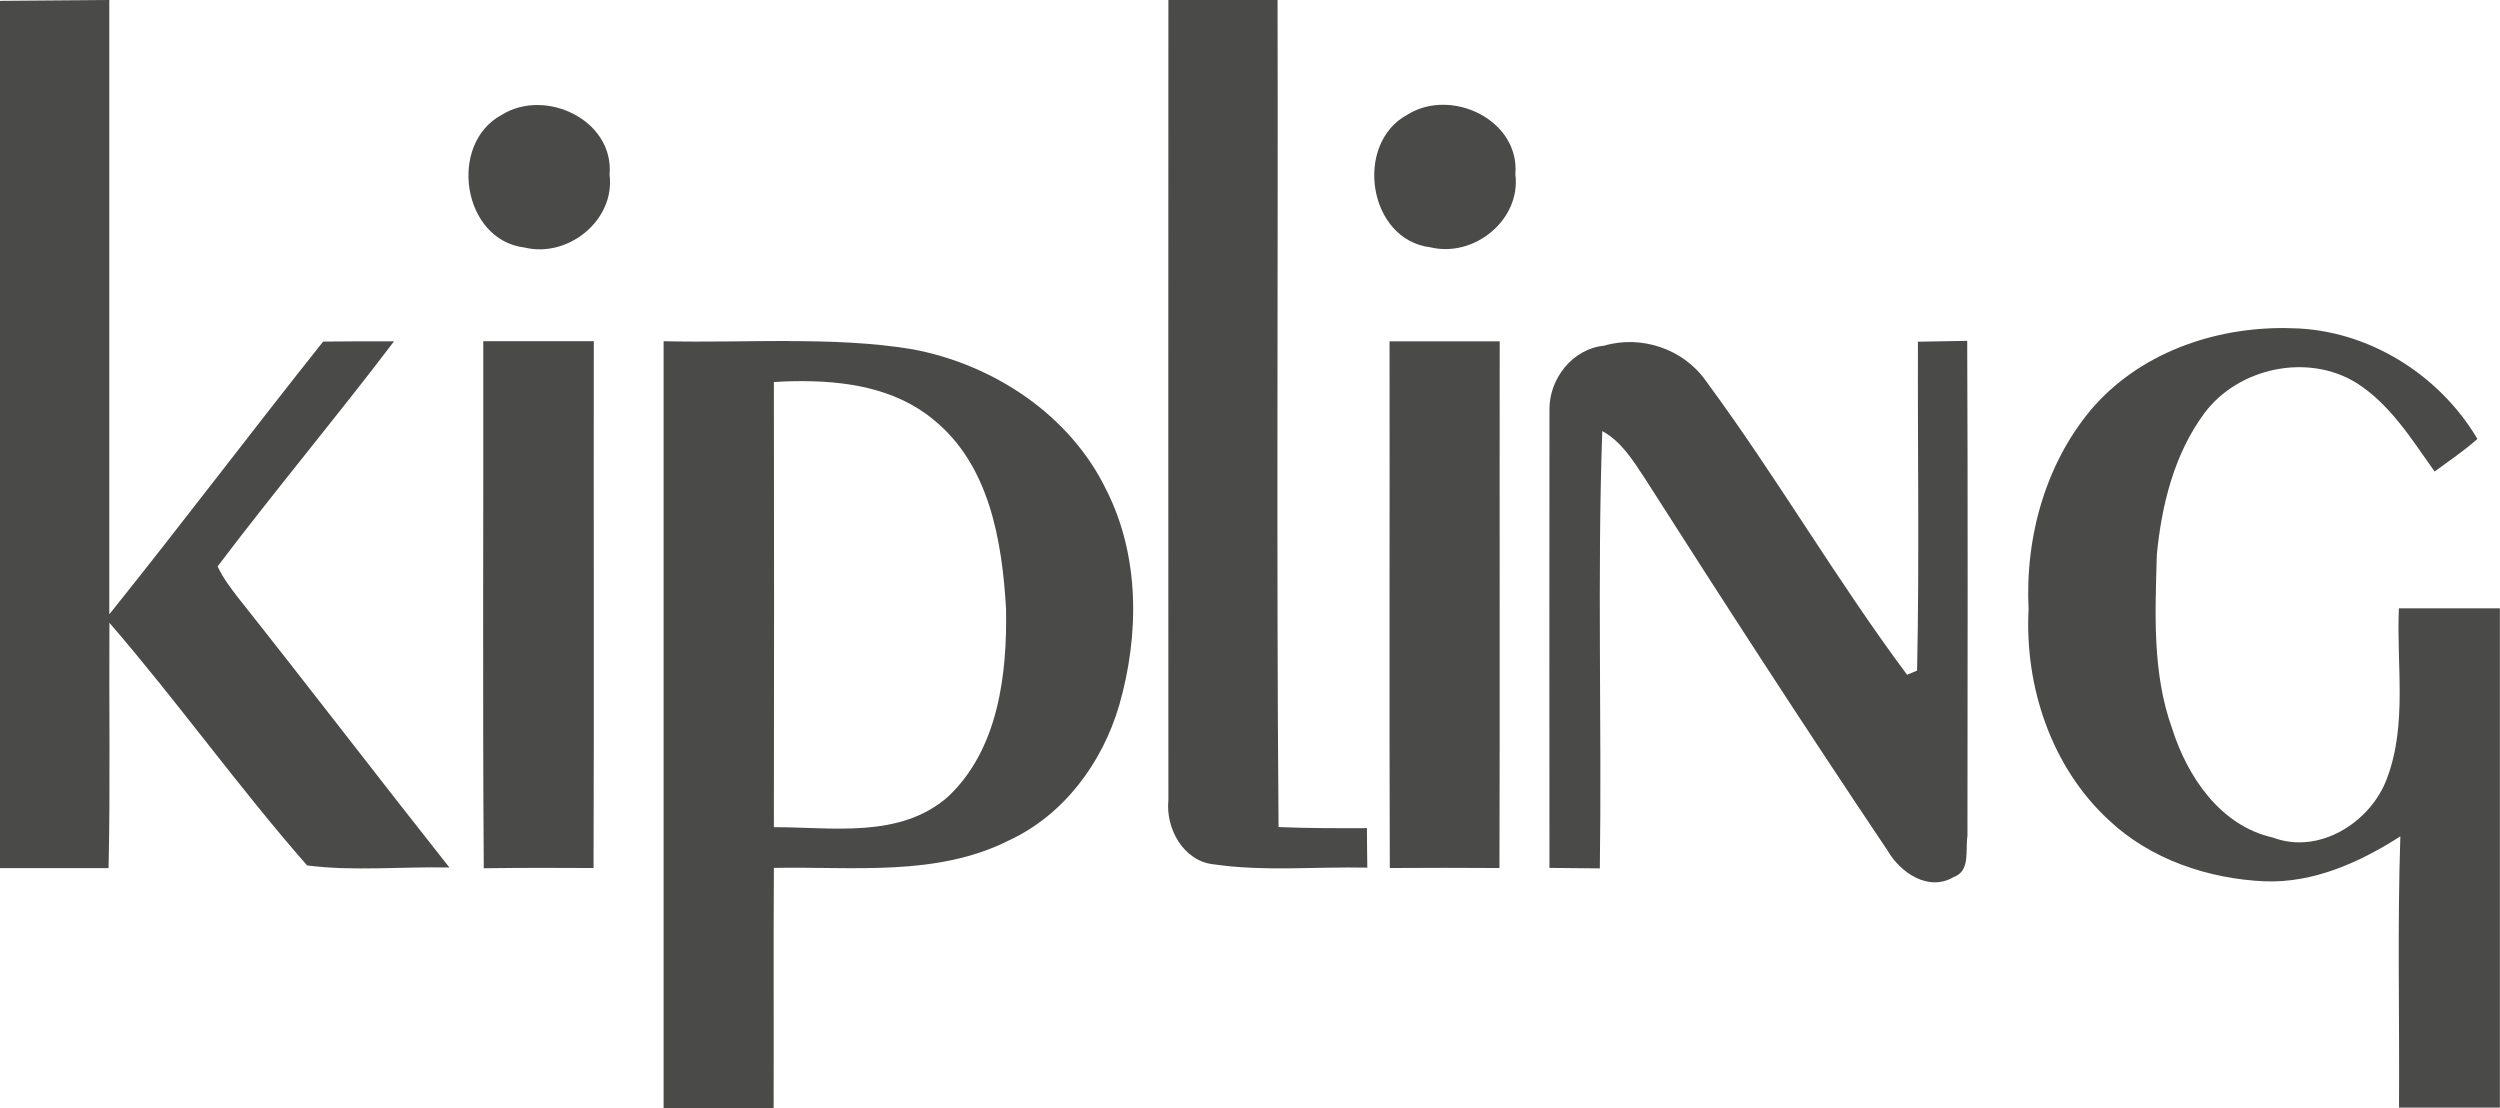
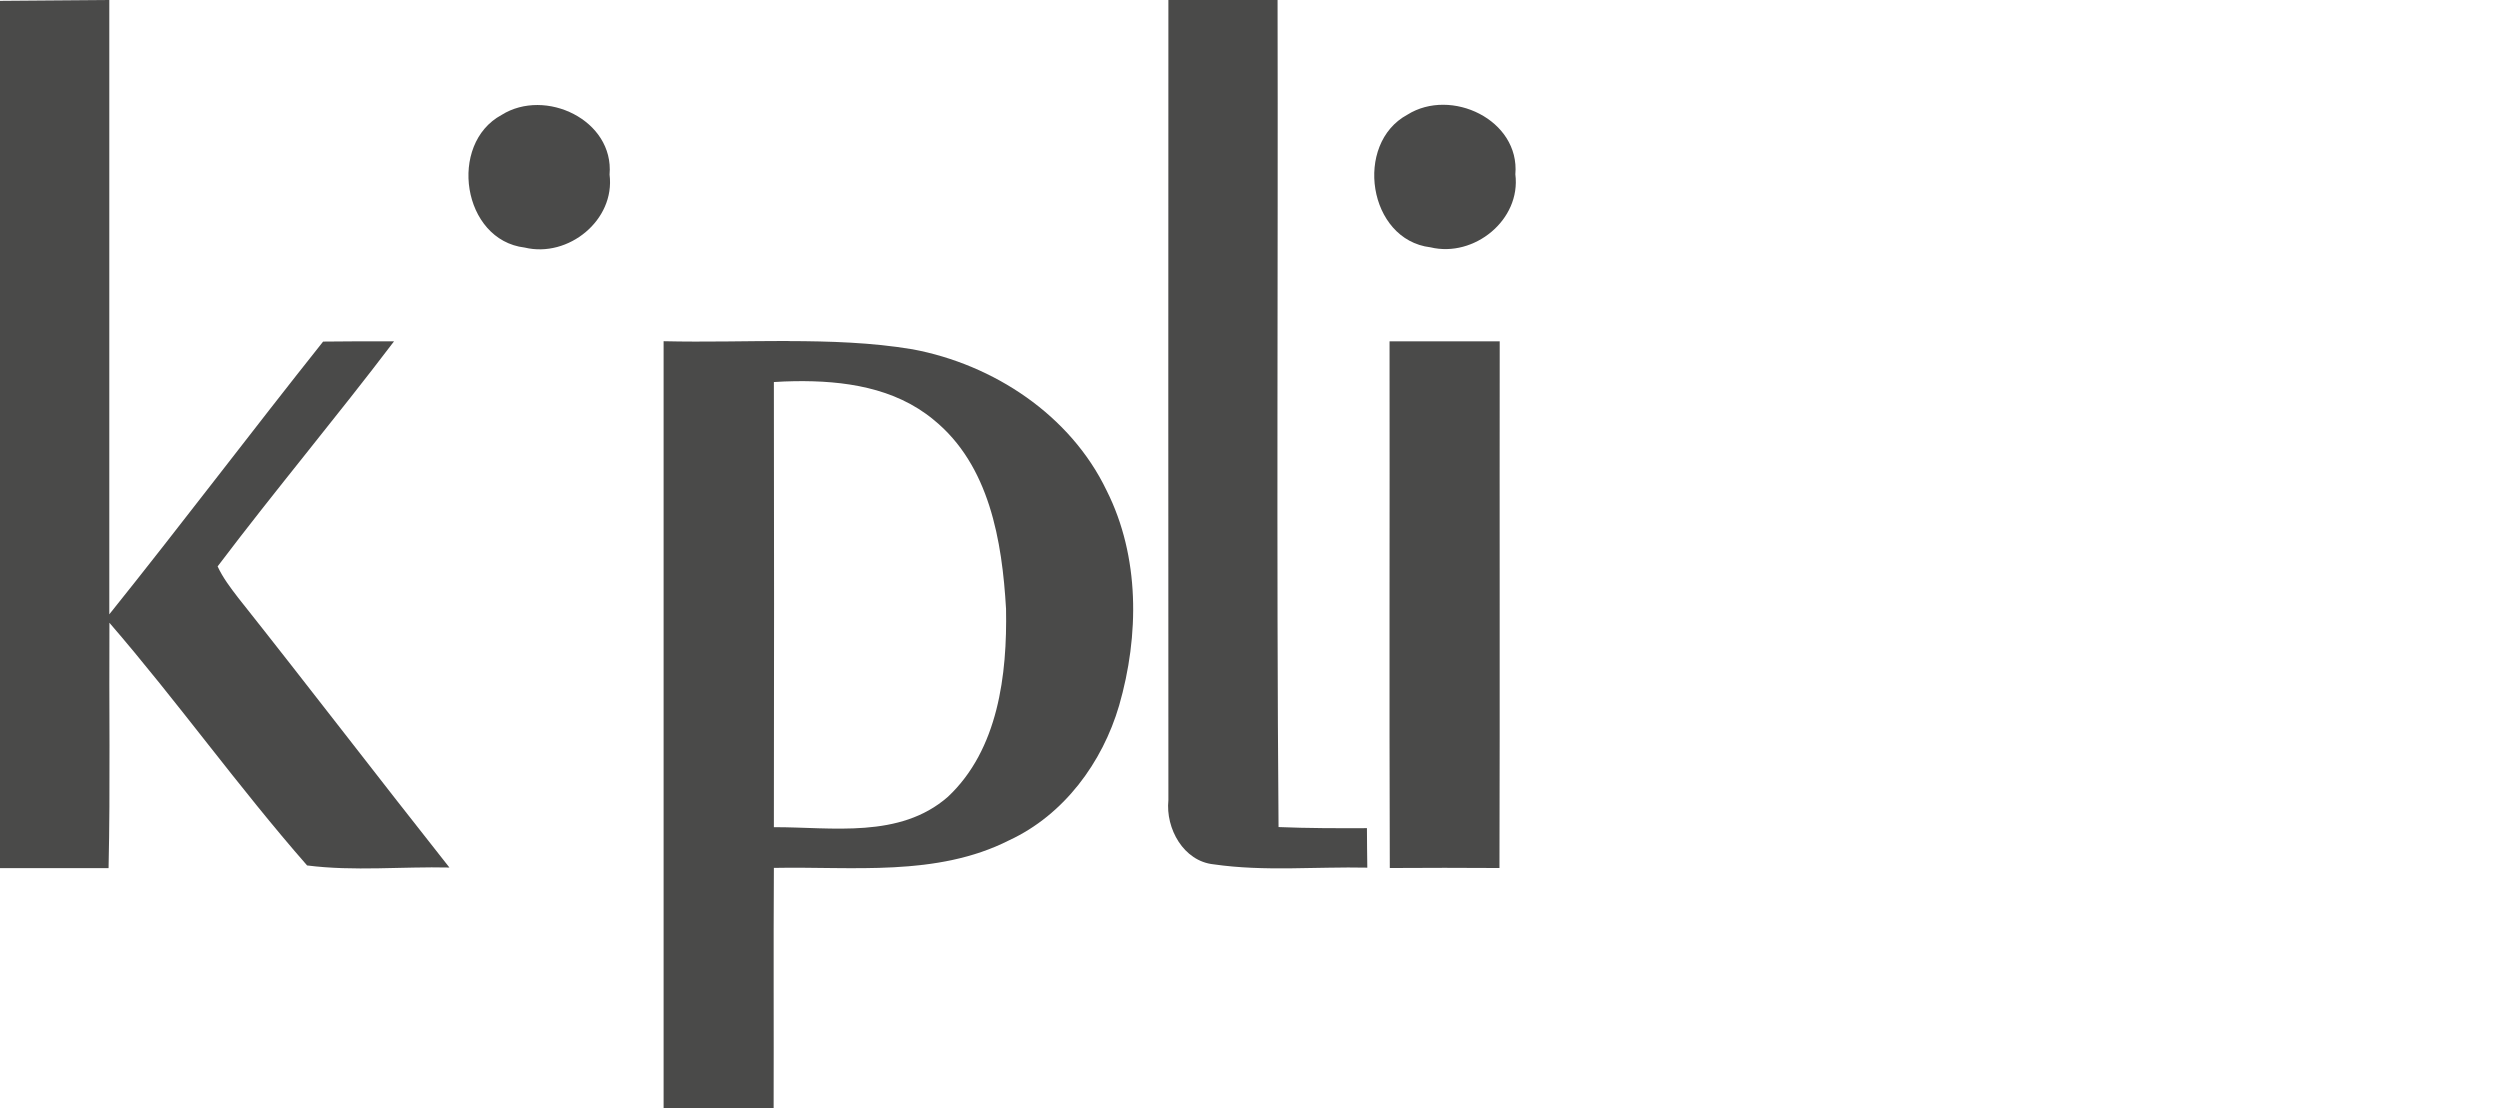
<svg xmlns="http://www.w3.org/2000/svg" id="Layer_2" data-name="Layer 2" viewBox="0 0 204.49 90.62">
  <defs>
    <style>
      .cls-1 {
        fill: #4a4a49;
      }
    </style>
  </defs>
  <g id="Layer_1-2" data-name="Layer 1">
    <g>
      <path id="path8" class="cls-1" d="M0,.07L8.94,0c0,16.75,0,33.5,0,50.25,5.91-7.37,11.61-14.92,17.49-22.31,1.93-.02,3.86-.03,5.8-.02-4.71,6.21-9.73,12.19-14.43,18.41.43.93,1.05,1.74,1.67,2.55,5.81,7.32,11.49,14.75,17.29,22.08-3.88-.09-7.8.32-11.64-.17-5.62-6.41-10.59-13.39-16.17-19.85-.04,6.69.08,13.38-.07,20.07H0V.07h0Z" />
      <path id="path10" class="cls-1" d="M95.56,0h8.94c.05,22.55-.1,45.1.08,67.65,2.41.1,4.82.1,7.23.09,0,1.07.02,2.15.03,3.23-4.19-.09-8.4.33-12.56-.27-2.47-.25-3.95-2.93-3.71-5.25-.02-21.82,0-43.63,0-65.45h0Z" />
      <path id="path12" class="cls-1" d="M41.03,9.4c3.57-2.24,9.21.42,8.83,4.88.47,3.73-3.38,6.83-6.94,5.97-5.11-.61-6.29-8.48-1.89-10.85h0Z" />
-       <path id="path14" class="cls-1" d="M171.4,33.1c4.03-4.45,10.22-6.46,16.11-6.25,6.17.12,12.02,3.78,15.13,9.05-1.1.99-2.32,1.8-3.5,2.67-1.87-2.63-3.65-5.54-6.46-7.29-3.99-2.41-9.61-1.19-12.38,2.53-2.46,3.33-3.49,7.5-3.88,11.56-.13,4.76-.39,9.66,1.25,14.22,1.25,3.95,3.96,7.97,8.25,8.92,3.77,1.43,8.01-1.25,9.33-4.85,1.67-4.44.76-9.28.97-13.9h8.26c0,13.61,0,27.23,0,40.84h-8.25c.05-7.4-.14-14.8.11-22.19-3.31,2.12-7.09,3.83-11.09,3.68-4.64-.21-9.34-1.79-12.75-5-4.71-4.34-6.9-10.94-6.57-17.25-.3-6,1.45-12.21,5.47-16.75h0Z" />
-       <path id="path16" class="cls-1" d="M39.54,27.91h9.03c-.02,14.36.03,28.73-.02,43.09-2.99-.02-5.99-.02-8.98.02-.1-14.37-.02-28.73-.04-43.1Z" />
      <path id="path18" class="cls-1" d="M64.49,27.89c-3.4,0-6.81.1-10.21.02,0,20.9,0,41.81,0,62.72h9c.02-6.54-.02-13.1.02-19.64,6.43-.13,13.31.75,19.25-2.26,4.48-2.08,7.62-6.35,8.99-11.02,1.65-5.73,1.7-12.17-1.02-17.58-2.96-6.18-9.25-10.32-15.88-11.56-3.37-.56-6.75-.66-10.15-.67h0ZM65,31.18c4.01-.06,8.17.51,11.36,3.15,4.58,3.71,5.61,9.93,5.93,15.47.1,5.37-.63,11.51-4.76,15.38-3.94,3.44-9.44,2.47-14.23,2.48.02-12.13.02-24.27,0-36.41.56-.03,1.13-.07,1.7-.07h0Z" />
      <path id="path20" class="cls-1" d="M113.66,27.92c3,0,6.01,0,9.01,0-.02,14.36.02,28.72-.02,43.08-2.99-.02-5.98-.02-8.97,0-.05-14.35,0-28.72-.02-43.08h0Z" />
-       <path id="path22" class="cls-1" d="M156.86,27.95c1.35-.03,2.7-.04,4.05-.07.06,13.5.03,27.01.02,40.51-.19,1.15.27,2.85-1.13,3.35-2.06,1.22-4.36-.36-5.4-2.16-6.76-10.07-13.35-20.25-19.87-30.47-.96-1.45-1.9-2.99-3.47-3.85-.42,11.91-.03,23.84-.2,35.77-1.38-.02-2.75-.03-4.12-.04,0-12.5-.02-25,0-37.5-.02-2.5,1.88-4.96,4.45-5.21,3.04-.9,6.51.25,8.34,2.87,5.77,7.81,10.66,16.26,16.46,24.04.21-.09.62-.26.82-.34.19-8.95.04-17.92.07-26.88h0Z" />
      <path id="path12-4" class="cls-1" d="M115.12,9.38c3.57-2.24,9.21.42,8.83,4.88.47,3.73-3.38,6.83-6.94,5.97-5.11-.61-6.29-8.48-1.89-10.85h0Z" />
    </g>
  </g>
</svg>